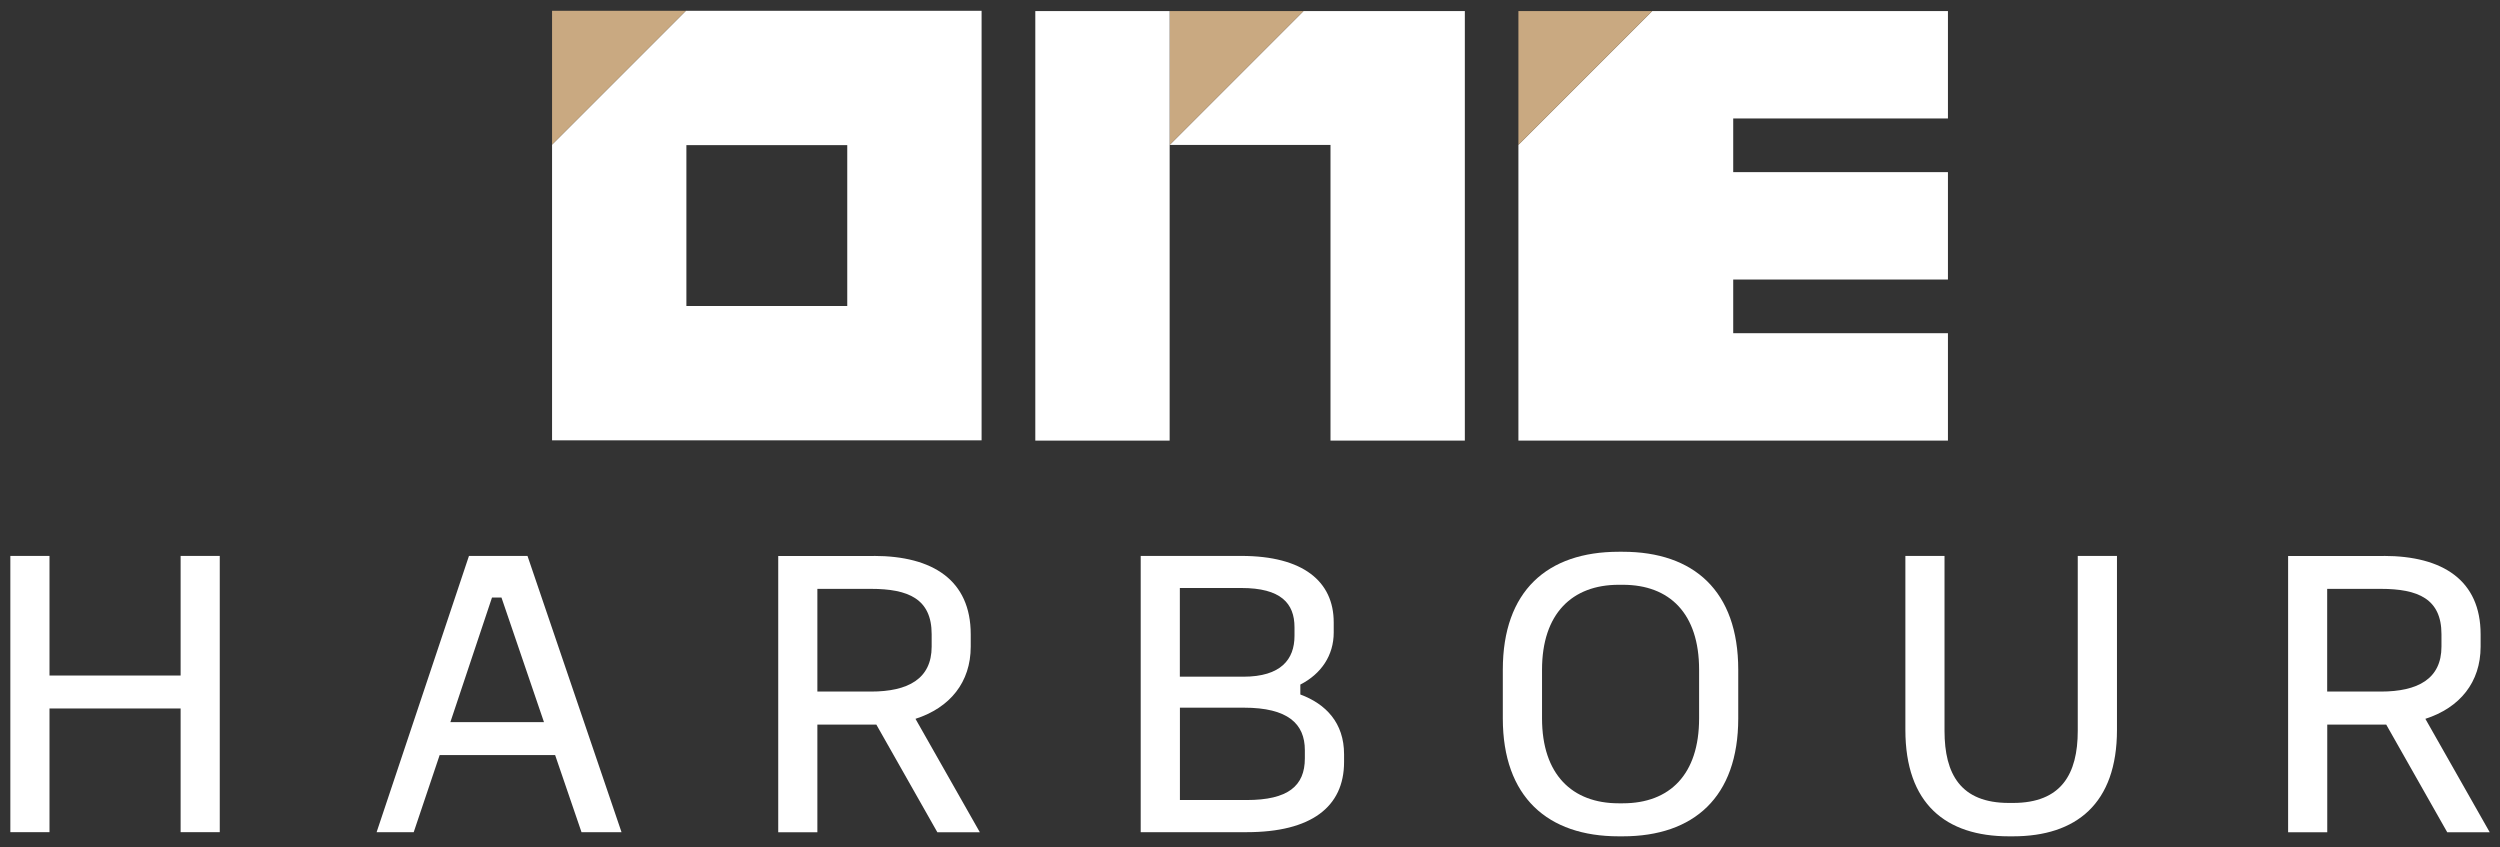
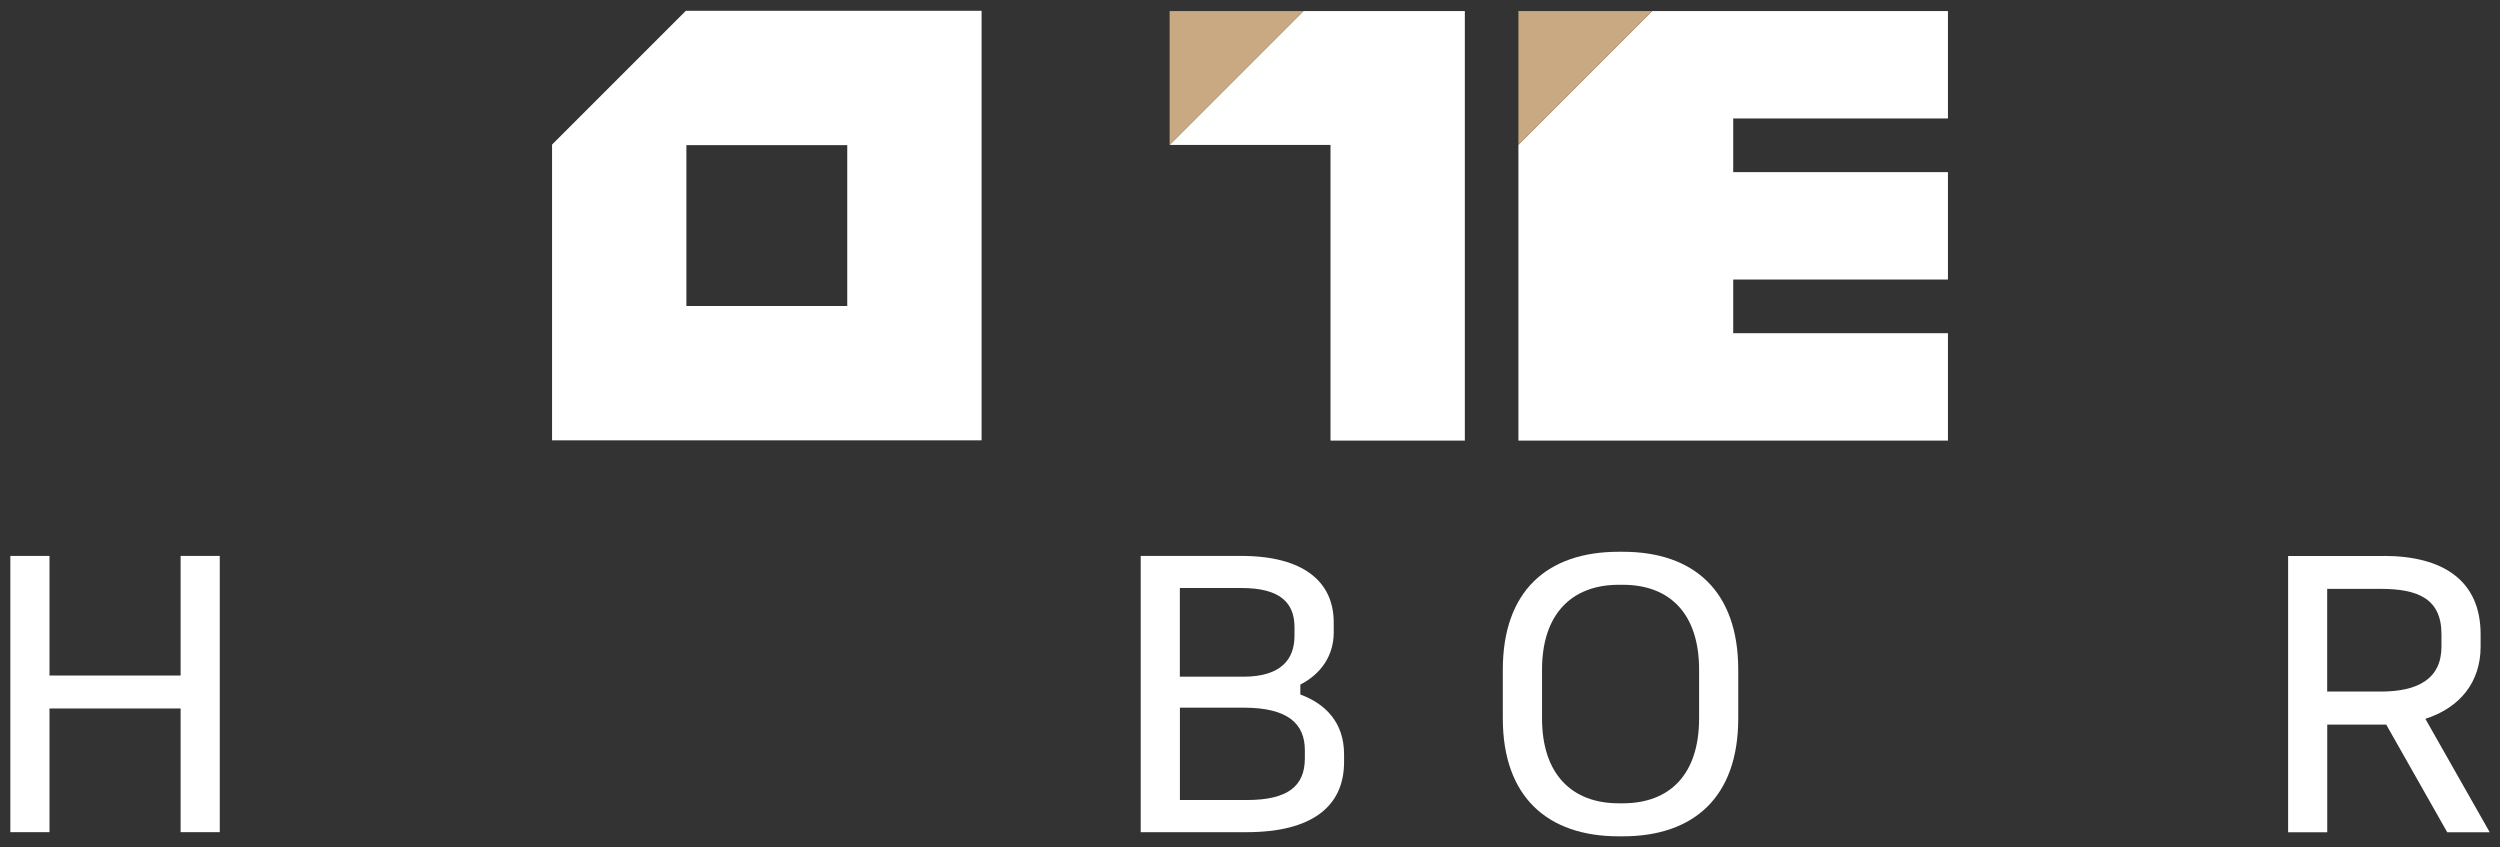
<svg xmlns="http://www.w3.org/2000/svg" version="1.1" id="Ebene_3" x="0px" y="0px" viewBox="0 0 342.99 116.22" style="enable-background:new 0 0 342.99 116.22;" xml:space="preserve">
  <rect x="0" y="0" width="342.99" height="116.22" fill="#333333" stroke="none" />
  <style type="text/css">
	.st0{fill:#FFFFFF;}
	.st1{fill:none;}
	.st2{fill:#C9A981;}
	.st3{fill:#E2000B;}
</style>
  <g>
    <g>
      <path class="st0" d="M6.79,76.27v16.41h17.99V76.27h5.37v37.9h-5.37V97.2H6.79v16.97H1.42v-37.9H6.79z" />
-       <path class="st0" d="M72.37,76.27l12.9,37.9h-5.49l-3.62-10.58H60.32l-3.56,10.58h-5.09l12.67-37.9H72.37z M61.79,99.07h12.84    L68.8,81.98h-1.3L61.79,99.07z" />
-       <path class="st0" d="M119.89,76.27c8.09,0,13.29,3.34,13.29,10.75v1.7c0,4.87-2.83,8.37-7.58,9.9l8.83,15.56h-5.83l-8.37-14.77    h-8.09v14.77h-5.37v-37.9H119.89z M112.14,94.88h7.36c5.09,0,8.32-1.75,8.32-6.17v-1.7c0-4.86-3.22-6.22-8.32-6.22h-7.36V94.88z" />
      <path class="st0" d="M170.31,76.27c8.48,0,12.67,3.51,12.67,9.11v1.41c0,3.11-1.7,5.66-4.58,7.13v1.36c3.51,1.3,6,3.9,6,8.2v1.07    c0,6.17-4.53,9.62-13.35,9.62H156.5v-37.9H170.31z M161.88,92.84h8.71c5.15,0,7.01-2.38,7.01-5.6v-1.19c0-3.28-1.87-5.38-7.3-5.38    h-8.43V92.84z M161.88,109.76h9.16c5.66,0,7.98-1.92,7.98-5.71v-1.13c0-3.62-2.32-5.83-8.37-5.83h-8.77V109.76z" />
      <path class="st0" d="M222.64,75.7c9.73,0,15.84,5.37,15.84,16.18v6.68c0,10.81-6.11,16.18-15.84,16.18h-0.56    c-9.73,0-15.9-5.38-15.9-16.18v-6.68c0-10.81,6.11-16.18,15.9-16.18H222.64z M211.56,91.88v6.68c0,7.69,4.13,11.65,10.52,11.65    h0.56c6.45,0,10.47-3.96,10.47-11.65v-6.68c0-7.69-4.02-11.65-10.47-11.65h-0.56C215.69,80.23,211.56,84.19,211.56,91.88z" />
-       <path class="st0" d="M266.78,76.27v23.99c0,5.94,2.21,9.9,8.83,9.9h0.57c6.62,0,8.88-3.96,8.88-9.9V76.27h5.38v23.87    c0,10.13-5.6,14.6-14.26,14.6h-0.57c-8.66,0-14.2-4.47-14.2-14.6V76.27H266.78z" />
      <path class="st0" d="M327.04,76.27c8.09,0,13.29,3.34,13.29,10.75v1.7c0,4.87-2.83,8.37-7.58,9.9l8.83,15.56h-5.83l-8.37-14.77    h-8.09v14.77h-5.37v-37.9H327.04z M319.28,94.88h7.36c5.09,0,8.32-1.75,8.32-6.17v-1.7c0-4.86-3.22-6.22-8.32-6.22h-7.36V94.88z" />
    </g>
    <g>
      <g>
        <rect x="94.17" y="19.91" class="st1" width="22.07" height="22.07" />
        <path class="st0" d="M94.1,1.48L75.74,19.84v40.57h58.93V1.48H94.1z M116.24,41.98H94.17V19.91h22.07V41.98z" />
-         <polygon class="st2" points="75.74,1.48 75.74,19.84 94.1,1.48    " />
      </g>
      <g>
        <polygon class="st0" points="267.25,16.25 267.25,1.52 226.68,1.52 208.32,19.88 208.32,60.45 267.25,60.45 267.25,45.71      237.79,45.71 237.79,38.35 267.25,38.35 267.25,23.62 237.79,23.62 237.79,16.25    " />
        <polygon class="st2" points="208.32,1.52 208.32,19.88 226.68,1.52    " />
      </g>
      <g>
        <polygon class="st3" points="160.47,19.88 160.47,19.88 160.47,19.88    " />
        <polygon class="st0" points="178.83,1.52 160.47,19.88 182.53,19.88 182.54,19.88 182.54,60.45 200.97,60.45 200.97,1.52    " />
        <polygon class="st2" points="160.47,1.52 160.47,19.88 160.47,19.88 178.83,1.52    " />
-         <polygon class="st0" points="160.47,1.52 142.04,1.52 142.04,60.45 160.47,60.45 160.47,19.88 160.47,19.88    " />
      </g>
    </g>
  </g>
</svg>